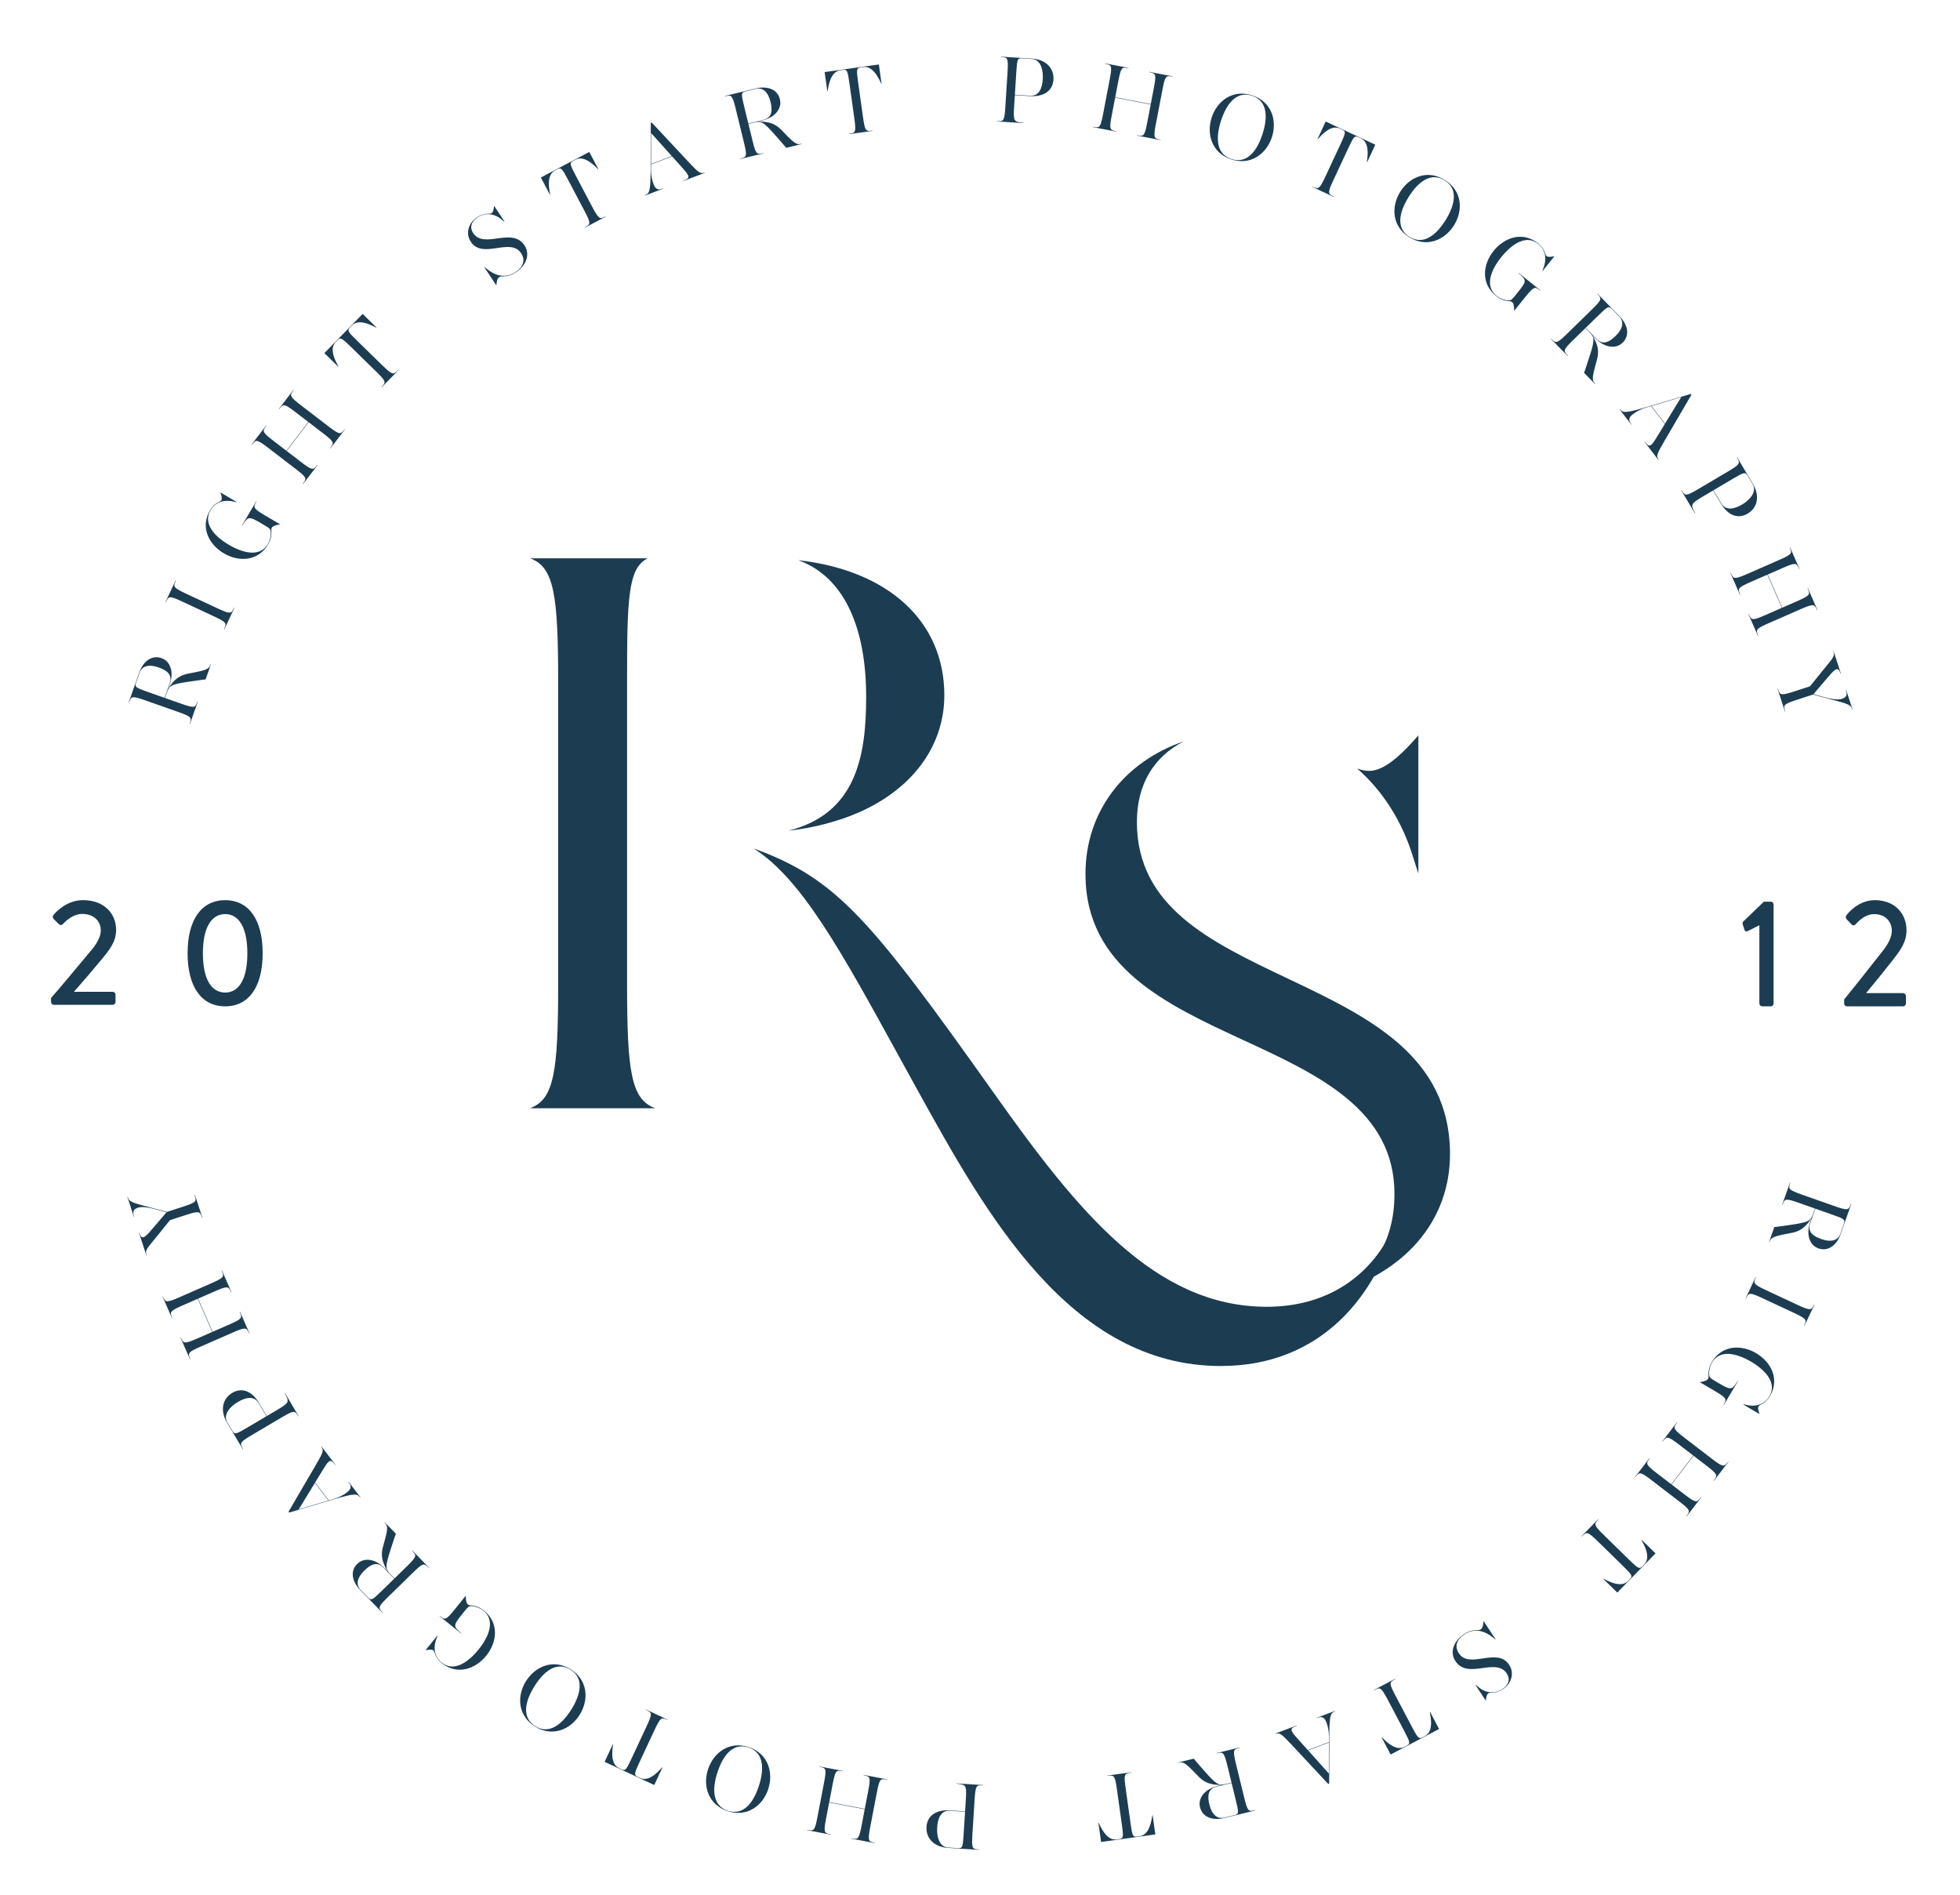
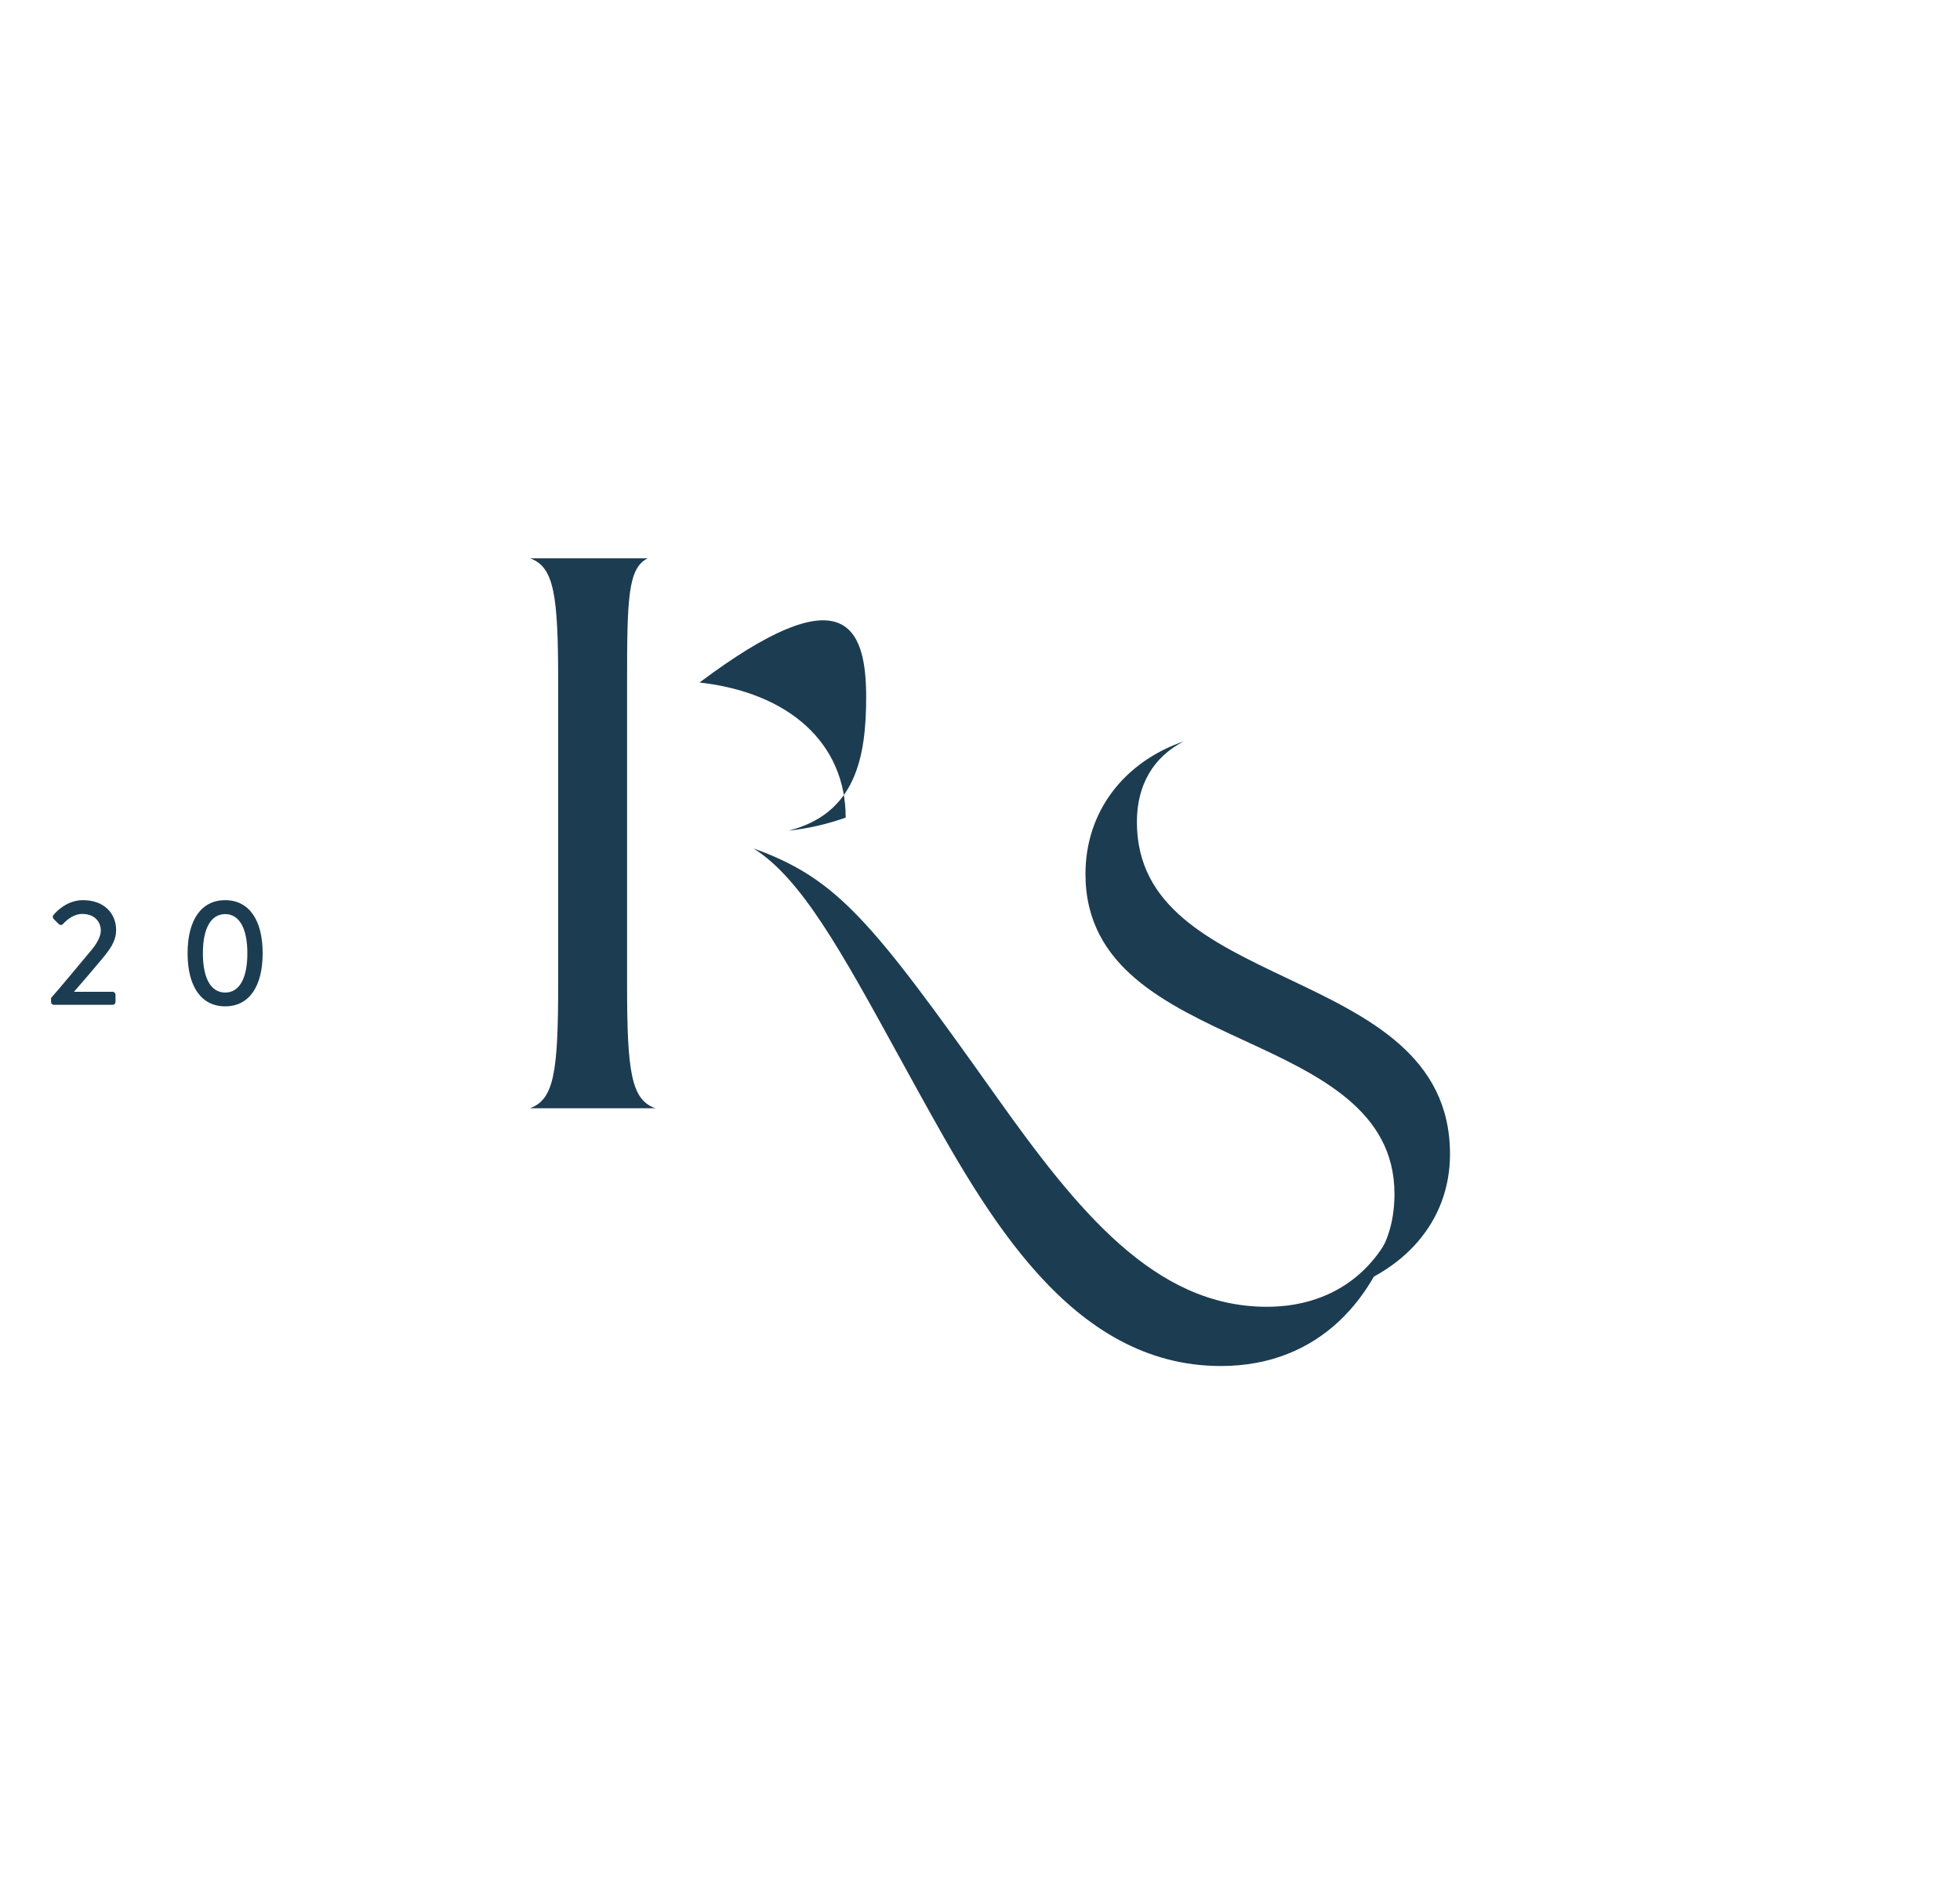
<svg xmlns="http://www.w3.org/2000/svg" xmlns:xlink="http://www.w3.org/1999/xlink" version="1.1" id="Layer_1" x="0px" y="0px" width="155.032px" height="149.873px" viewBox="0 0 155.032 149.873" enable-background="new 0 0 155.032 149.873" xml:space="preserve">
  <g>
    <defs>
      <rect id="SVGID_1_" x="4.038" y="4.479" width="146.762" height="141.835" />
    </defs>
    <clipPath id="SVGID_2_">
      <use xlink:href="#SVGID_1_" overflow="visible" />
    </clipPath>
    <path clip-path="url(#SVGID_2_)" fill="#1C3C51" d="M101.858,77.398c-6.139-2.914-11.932-5.669-11.932-12.385   c0-2.955,1.324-5.153,3.705-6.374c-4.699,1.614-7.773,5.536-7.773,10.49c0,7.37,6.375,10.313,12.536,13.161   c5.853,2.703,11.905,5.499,11.905,12.136c0,3.789-1.731,6.495-4.9,7.867c5.668-1.604,9.293-5.688,9.293-11.006   C114.692,83.495,108.169,80.396,101.858,77.398" />
-     <path clip-path="url(#SVGID_2_)" fill="#1C3C51" d="M112.19,69.095V58.164c-1.674,1.938-2.883,2.808-3.889,2.808   c-0.303,0-0.609-0.058-0.951-0.186c2.021,1.768,3.58,4.192,4.449,7.091L112.19,69.095z" />
    <path clip-path="url(#SVGID_2_)" fill="#1C3C51" d="M96.569,108.045c7.842,0,12.372-5.461,14.008-11.848   c-1.641,4.479-5.359,7.163-10.375,7.163c-8.869,0-14.983-7.597-21.498-16.775c-9.813-13.821-12.49-17.091-19.098-19.477   c3.784,2.388,6.896,8.057,11.55,16.536l1.451,2.638C77.974,95.977,84.651,108.045,96.569,108.045" />
-     <path clip-path="url(#SVGID_2_)" fill="#1C3C51" d="M68.512,55.122c0,4.768-0.83,9.237-6.146,10.582   c1.589-0.175,3.015-0.507,4.526-1.034c4.885-1.749,7.803-5.365,7.803-9.676c0-5.87-4.453-9.888-11.56-10.686   C66.588,45.545,68.512,49.334,68.512,55.122" />
+     <path clip-path="url(#SVGID_2_)" fill="#1C3C51" d="M68.512,55.122c0,4.768-0.83,9.237-6.146,10.582   c1.589-0.175,3.015-0.507,4.526-1.034c0-5.87-4.453-9.888-11.56-10.686   C66.588,45.545,68.512,49.334,68.512,55.122" />
    <path clip-path="url(#SVGID_2_)" fill="#1C3C51" d="M49.6,54.011c0-6.645,0.062-9.091,1.633-9.849h-9.294   c1.902,0.699,2.211,2.925,2.211,9.849v23.787c0,6.95-0.312,9.165-2.233,9.859h9.916c-1.921-0.694-2.233-2.909-2.233-9.859V54.011z" />
-     <path clip-path="url(#SVGID_2_)" fill="#1C3C51" d="M13.169,95.887L12.16,97.07c-0.608,0.717-0.894,1.043-1.083,0.584l-0.057-0.149   l-0.022,0.007l0.581,1.788l0.022-0.008l-0.035-0.132c-0.082-0.302,0.146-0.512,0.861-1.392l1.016-1.259l1.254-0.407   c0.992-0.322,1.1-0.285,1.23,0.064l0.056,0.15l0.022-0.007l-0.585-1.803l-0.022,0.007l0.042,0.153   c0.101,0.36,0.035,0.453-0.957,0.775l-1.275,0.414l-0.974-0.26c-1.643-0.427-1.977-0.519-2.081-0.789l-0.057-0.15l-0.022,0.008   l0.513,1.578l0.022-0.007l-0.042-0.155c-0.089-0.347,0.1-0.479,0.368-0.566c0.318-0.104,0.908,0.009,1.294,0.116L13.169,95.887z    M14.172,102.615c-0.955,0.417-1.067,0.392-1.23,0.057l-0.071-0.145l-0.021,0.009l0.759,1.736l0.021-0.009l-0.057-0.15   c-0.135-0.347-0.079-0.446,0.876-0.864l1.192-0.521l1.148,2.623l-1.192,0.521c-0.955,0.417-1.066,0.392-1.229,0.058l-0.071-0.145   l-0.021,0.011l0.759,1.734l0.021-0.009l-0.057-0.15c-0.136-0.348-0.079-0.446,0.876-0.864l2.539-1.111   c0.957-0.418,1.068-0.392,1.232-0.057l0.071,0.144l0.021-0.009l-0.759-1.736l-0.021,0.009l0.057,0.15   c0.135,0.347,0.078,0.446-0.878,0.865l-1.32,0.577l-1.148-2.623l1.32-0.578c0.957-0.418,1.068-0.393,1.231-0.059l0.071,0.145   l0.021-0.01l-0.759-1.735l-0.021,0.009l0.057,0.15c0.135,0.348,0.079,0.447-0.878,0.866L14.172,102.615z M21.075,112.019   l-1.51,0.893c-0.887,0.525-1.004,0.567-1.174,0.279l-0.415-0.701c-0.36-0.609,0.245-1.251,0.836-1.6   c0.604-0.357,1.283-0.529,1.651,0.094L21.075,112.019z M20.489,110.968c-0.596-1.01-1.411-1.218-2.113-0.802   c-0.795,0.47-0.976,1.408-0.426,2.339l1.255,2.123l0.02-0.012l-0.075-0.142c-0.176-0.329-0.133-0.435,0.767-0.966l2.387-1.411   c0.896-0.53,1.01-0.519,1.212-0.204l0.088,0.134l0.02-0.012l-1.081-1.828l-0.02,0.011l0.075,0.143   c0.28,0.532,0.25,0.631-0.646,1.159l-0.85,0.504L20.489,110.968z M23.628,119.383l1.282-2.096l1.07,1.396L23.628,119.383z    M25.423,116.442c0.493-0.809,0.662-1.102,0.971-0.725l0.126,0.152l0.018-0.014l-1.107-1.444l-0.018,0.015l0.031,0.053   c0.16,0.271,0.116,0.401-0.482,1.424l-2.14,3.666l0.051,0.066l3.549-1.053c1.628-0.48,1.8-0.431,2.014-0.2l0.057,0.061l0.019-0.014   l-0.941-1.227l-0.018,0.015l0.091,0.131c0.2,0.298,0.048,0.501-0.224,0.71c-0.266,0.203-0.632,0.389-1.017,0.501l-0.39,0.117   l-1.088-1.42L25.423,116.442z M30.478,121.662c-0.04,0.145-0.165,0.595-0.206,0.761c-0.144,0.616-0.069,1.074,0.373,1.844   c-0.292-0.321-0.563-0.566-0.911-0.736c-0.5-0.241-1.069-0.234-1.466,0.153c-0.616,0.601-0.398,1.444,0.239,2.096l1.753,1.796   l0.017-0.016l-0.107-0.12c-0.249-0.277-0.232-0.39,0.514-1.118l1.983-1.937c0.747-0.729,0.861-0.744,1.132-0.488l0.117,0.109   l0.017-0.017l-1.324-1.354l-0.016,0.016l0.106,0.119c0.249,0.277,0.232,0.39-0.516,1.12l-0.976,0.953l-0.34-0.349   c-0.36-0.37-0.379-0.563-0.12-1.465c0.074-0.263,0.242-0.746,0.338-1.051c0.101-0.321,0.174-0.52,0.231-0.669l-0.881-0.902   l-0.016,0.017l0.09,0.103C30.695,120.738,30.614,121.137,30.478,121.662 M31.185,124.863l-0.985,0.962   c-0.735,0.718-0.838,0.787-1.072,0.547l-0.599-0.613c-0.393-0.402-0.305-0.955,0.288-1.534c0.49-0.479,1.004-0.758,1.524-0.226   L31.185,124.863z M37.314,127.033c0.299,0.018,0.672,0.161,0.927,0.366c0.955,0.769,0.437,2.044-0.389,3.07   c-0.826,1.024-1.96,1.802-2.915,1.033c-0.617-0.497-0.665-1.239-0.424-1.866l0.097-0.254l-0.017-0.015l-0.926,1.15l0.012,0.009   c0.28-0.057,0.489-0.074,0.596,0.012c0.071,0.058,0.097,0.147,0.123,0.236c0.091,0.288,0.265,0.545,0.532,0.76   c1.234,0.994,2.676,0.485,3.535-0.582c0.851-1.055,1.041-2.573-0.193-3.567c-0.284-0.229-0.636-0.375-0.975-0.404   c-0.147-0.011-0.219-0.02-0.29-0.077c-0.124-0.1-0.167-0.35-0.164-0.67l-0.012-0.01l-0.855,1.062   c-0.654,0.813-0.765,0.842-1.065,0.619l-0.129-0.094l-0.015,0.017l1.714,1.38l0.014-0.017l-0.119-0.107   c-0.509-0.447-0.515-0.551,0.14-1.362l0.253-0.315C37.022,127.093,37.096,127.024,37.314,127.033 M41.601,132.975   c-0.738,1.182-0.647,2.728,0.719,3.581c1.366,0.853,2.795,0.255,3.533-0.927c0.737-1.182,0.655-2.74-0.711-3.594   C43.776,131.183,42.339,131.793,41.601,132.975 M42.268,133.383c0.734-1.176,1.749-2.014,2.858-1.321   c1.108,0.691,0.793,1.985,0.068,3.146c-0.734,1.176-1.749,2.014-2.858,1.321C41.228,135.838,41.543,134.545,42.268,133.383    M51.09,135.236l0.142,0.074c0.331,0.172,0.355,0.284-0.087,1.229l-1.172,2.513c-0.435,0.932-0.508,1.031-0.811,0.891l-0.179-0.084   c-0.214-0.1-0.674-0.374-0.524-1.614l0.034-0.27l-0.021-0.01l-0.647,1.387l3.925,1.832l0.647-1.387l-0.021-0.01l-0.185,0.199   c-0.854,0.912-1.36,0.735-1.574,0.635l-0.179-0.084c-0.303-0.141-0.273-0.261,0.162-1.192l1.173-2.513   c0.442-0.944,0.542-0.999,0.887-0.854l0.148,0.061l0.009-0.021l-1.717-0.802L51.09,135.236z M56.002,139.952   c-0.43,1.325,0.032,2.804,1.563,3.301c1.532,0.497,2.774-0.429,3.204-1.754c0.43-1.324-0.026-2.817-1.558-3.314   C57.679,137.688,56.432,138.628,56.002,139.952 M56.748,140.187c0.428-1.318,1.211-2.376,2.453-1.973   c1.243,0.403,1.25,1.733,0.827,3.037c-0.428,1.317-1.21,2.377-2.453,1.973C56.332,142.82,56.325,141.489,56.748,140.187    M64.66,143.711c-0.196,1.023-0.281,1.101-0.65,1.045l-0.158-0.022l-0.005,0.022l1.861,0.356l0.004-0.022l-0.155-0.037   c-0.363-0.085-0.413-0.188-0.217-1.212l0.245-1.277l2.812,0.538l-0.244,1.278c-0.197,1.023-0.281,1.101-0.649,1.046l-0.158-0.023   l-0.005,0.023l1.861,0.355l0.004-0.021l-0.156-0.038c-0.363-0.085-0.413-0.188-0.217-1.211l0.522-2.724   c0.196-1.025,0.281-1.103,0.65-1.047l0.158,0.022l0.005-0.022l-1.861-0.356l-0.004,0.022l0.155,0.037   c0.363,0.085,0.413,0.188,0.216,1.214l-0.271,1.414l-2.812-0.538l0.271-1.415c0.196-1.025,0.281-1.103,0.649-1.048l0.158,0.023   l0.005-0.023l-1.861-0.355l-0.004,0.021l0.156,0.038c0.363,0.085,0.413,0.188,0.217,1.213L64.66,143.711z M76.334,143.302   l-0.111,1.751c-0.065,1.027-0.095,1.147-0.429,1.127l-0.813-0.051c-0.707-0.046-0.897-0.906-0.853-1.592   c0.044-0.7,0.284-1.357,1.006-1.312L76.334,143.302z M75.136,143.194c-1.17-0.074-1.8,0.482-1.852,1.297   c-0.058,0.922,0.616,1.6,1.695,1.667l2.461,0.156l0.002-0.023l-0.159-0.017c-0.372-0.039-0.434-0.135-0.368-1.178l0.175-2.768   c0.066-1.039,0.14-1.126,0.513-1.116l0.16,0.002l0.002-0.023l-2.12-0.134l-0.001,0.022l0.159,0.018   c0.598,0.068,0.662,0.148,0.596,1.188l-0.063,0.985L75.136,143.194z M87.591,140.464l0.159-0.015   c0.372-0.037,0.452,0.044,0.597,1.078l0.385,2.745c0.142,1.018,0.137,1.142-0.195,1.188l-0.196,0.027   c-0.233,0.033-0.769,0.054-1.317-1.068l-0.119-0.245l-0.022,0.003l0.212,1.516l4.289-0.6l-0.212-1.517l-0.022,0.003l-0.047,0.269   c-0.22,1.229-0.74,1.356-0.974,1.39l-0.196,0.027c-0.332,0.047-0.371-0.071-0.514-1.089l-0.384-2.745   c-0.146-1.034-0.091-1.134,0.278-1.201l0.156-0.029l-0.003-0.022l-1.877,0.263L87.591,140.464z M94.302,140.003   c0.104,0.107,0.428,0.444,0.551,0.563c0.457,0.438,0.889,0.607,1.774,0.618c-0.424,0.088-0.772,0.197-1.096,0.409   c-0.462,0.309-0.747,0.801-0.615,1.341c0.204,0.835,1.041,1.077,1.927,0.861l2.438-0.596l-0.006-0.021l-0.156,0.029   c-0.366,0.074-0.454,0.003-0.701-1.011l-0.658-2.692c-0.246-1.016-0.201-1.12,0.156-1.224l0.154-0.045l-0.006-0.022l-1.84,0.449   l0.006,0.022l0.156-0.031c0.365-0.073,0.453-0.001,0.7,1.014l0.324,1.325l-0.474,0.116c-0.5,0.122-0.678,0.04-1.321-0.643   c-0.188-0.197-0.519-0.587-0.733-0.825c-0.224-0.251-0.357-0.415-0.457-0.539L93.2,139.4l0.005,0.023l0.135-0.026   C93.617,139.346,93.919,139.617,94.302,140.003 M97.417,141.023l0.327,1.338c0.243,0.998,0.25,1.122-0.075,1.201l-0.834,0.203   c-0.546,0.134-0.977-0.224-1.174-1.029c-0.162-0.665-0.141-1.25,0.583-1.427L97.417,141.023z M105.108,140.274l-1.639-1.828   l1.643-0.625L105.108,140.274z M102.808,137.712c-0.635-0.704-0.867-0.95-0.416-1.138l0.182-0.078l-0.008-0.021l-1.701,0.646   l0.008,0.021l0.061-0.015c0.305-0.075,0.416,0.005,1.227,0.869l2.896,3.103l0.078-0.03l0.01-3.701   c0.006-1.697,0.104-1.849,0.386-1.987l0.075-0.037l-0.008-0.021l-1.445,0.549l0.009,0.021l0.151-0.05   c0.343-0.105,0.494,0.098,0.615,0.419c0.119,0.312,0.191,0.717,0.189,1.117v0.407l-1.672,0.636L102.808,137.712z M108.69,133.685   l0.145-0.067c0.337-0.161,0.439-0.111,0.928,0.812l1.293,2.451c0.479,0.909,0.517,1.027,0.221,1.184l-0.176,0.093   c-0.209,0.11-0.705,0.312-1.603-0.558l-0.194-0.19l-0.021,0.012l0.714,1.353l3.831-2.021l-0.714-1.354l-0.021,0.011l0.047,0.269   c0.211,1.231-0.234,1.527-0.443,1.638l-0.176,0.092c-0.295,0.157-0.373,0.06-0.853-0.85l-1.294-2.452   c-0.486-0.922-0.469-1.035-0.146-1.223l0.139-0.081l-0.012-0.021l-1.676,0.884L108.69,133.685z M115.12,131.383   c0.986,1.501,3.202-0.33,4.068,0.985c0.281,0.427,0.16,0.897-0.369,1.245c-0.53,0.35-1.268,0.342-1.879-0.176l-0.215-0.177   l-0.02,0.013l0.812,1.233l0.012-0.009c0.027-0.272,0.076-0.487,0.185-0.559c0.064-0.042,0.149-0.052,0.271-0.05   c0.318-0.001,0.602-0.086,0.869-0.264c0.697-0.458,0.957-1.276,0.515-1.95c-0.942-1.432-3.13,0.383-3.979-0.908   c-0.385-0.585-0.125-1.121,0.443-1.495c0.881-0.58,1.717-0.182,2.212,0.212l0.231,0.186l0.019-0.013l-0.937-1.425l-0.014,0.009   c-0.024,0.309-0.078,0.544-0.218,0.635c-0.083,0.056-0.161,0.062-0.298,0.061c-0.419,0.002-0.732,0.126-1.02,0.314   C114.968,129.807,114.659,130.684,115.12,131.383 M125.12,121.521l0.117-0.11c0.271-0.256,0.385-0.24,1.131,0.488l1.984,1.938   c0.734,0.718,0.806,0.818,0.572,1.059l-0.139,0.142c-0.165,0.168-0.575,0.514-1.696-0.04l-0.243-0.121l-0.017,0.018l1.095,1.069   l3.026-3.1l-1.095-1.069l-0.017,0.017l0.128,0.241c0.578,1.106,0.243,1.525,0.079,1.694l-0.139,0.142   c-0.233,0.239-0.337,0.171-1.073-0.547l-1.982-1.938c-0.746-0.729-0.765-0.841-0.515-1.119l0.106-0.12l-0.016-0.016l-1.326,1.357   L125.12,121.521z M132.828,118.758c0.828,0.634,0.858,0.743,0.644,1.049l-0.092,0.132l0.018,0.014l1.154-1.503l-0.019-0.014   l-0.103,0.122c-0.24,0.286-0.354,0.284-1.181-0.351l-1.032-0.791l1.741-2.272l1.033,0.792c0.827,0.634,0.858,0.744,0.644,1.049   l-0.091,0.131l0.019,0.015l1.151-1.505l-0.018-0.013l-0.103,0.122c-0.24,0.287-0.354,0.285-1.181-0.349l-2.2-1.688   c-0.828-0.635-0.859-0.745-0.645-1.05l0.091-0.132l-0.019-0.014l-1.152,1.504l0.02,0.013l0.102-0.122   c0.238-0.286,0.353-0.284,1.182,0.351l1.143,0.877l-1.742,2.272l-1.143-0.876c-0.828-0.636-0.859-0.746-0.645-1.05l0.091-0.132   l-0.019-0.014l-1.152,1.503l0.018,0.015l0.104-0.123c0.238-0.286,0.354-0.285,1.182,0.35L132.828,118.758z M135.192,108.734   c-0.027-0.299,0.062-0.688,0.228-0.97c0.624-1.057,1.96-0.727,3.095-0.057c1.133,0.671,2.064,1.682,1.44,2.736   c-0.403,0.682-1.131,0.836-1.785,0.688l-0.266-0.061l-0.011,0.021l1.27,0.751l0.008-0.014c-0.097-0.27-0.145-0.474-0.074-0.592   c0.047-0.079,0.131-0.117,0.217-0.156c0.271-0.131,0.502-0.34,0.676-0.635c0.806-1.364,0.095-2.719-1.084-3.416   c-1.167-0.688-2.697-0.66-3.504,0.704c-0.186,0.315-0.279,0.685-0.26,1.023c0.01,0.147,0.013,0.219-0.035,0.298   c-0.08,0.138-0.321,0.216-0.639,0.259l-0.008,0.013l1.174,0.693c0.898,0.531,0.942,0.637,0.766,0.966l-0.075,0.142l0.021,0.012   l1.119-1.895l-0.02-0.012l-0.088,0.134c-0.371,0.568-0.473,0.588-1.371,0.058l-0.346-0.205   C135.291,109.015,135.214,108.951,135.192,108.734 M141.905,103.845c0.945,0.44,0.999,0.542,0.855,0.886l-0.061,0.148l0.02,0.01   l0.803-1.718l-0.021-0.01l-0.075,0.142c-0.171,0.332-0.283,0.354-1.229-0.086l-2.512-1.174c-0.945-0.44-1-0.542-0.855-0.887   l0.061-0.147l-0.021-0.01l-0.802,1.718l0.021,0.01l0.075-0.143c0.171-0.33,0.283-0.354,1.229,0.088L141.905,103.845z    M141.034,97.649c0.146-0.029,0.605-0.115,0.773-0.153c0.615-0.144,0.994-0.413,1.487-1.149c-0.159,0.403-0.258,0.755-0.257,1.142   c0.006,0.557,0.264,1.063,0.787,1.248c0.811,0.285,1.471-0.283,1.773-1.143l0.834-2.367l-0.021-0.008l-0.061,0.147   c-0.139,0.348-0.248,0.381-1.23,0.035l-2.615-0.921c-0.984-0.347-1.048-0.442-0.938-0.799l0.045-0.153l-0.021-0.007l-0.629,1.786   l0.021,0.008l0.06-0.148c0.138-0.346,0.247-0.38,1.231-0.032l1.287,0.453l-0.16,0.459c-0.172,0.486-0.338,0.59-1.262,0.756   c-0.268,0.05-0.774,0.112-1.091,0.163c-0.334,0.051-0.543,0.072-0.702,0.089l-0.418,1.188l0.021,0.007l0.053-0.126   C140.11,97.863,140.502,97.76,141.034,97.649 M143.591,95.598l1.299,0.458c0.969,0.341,1.076,0.402,0.965,0.718l-0.284,0.81   c-0.187,0.53-0.722,0.696-1.505,0.422c-0.646-0.229-1.123-0.565-0.875-1.269L143.591,95.598z" />
-     <path clip-path="url(#SVGID_2_)" fill="#1C3C51" d="M143.44,54.908l1.009-1.185c0.608-0.717,0.894-1.043,1.083-0.584l0.057,0.15   l0.022-0.007l-0.581-1.788l-0.021,0.007l0.035,0.132c0.082,0.302-0.146,0.512-0.861,1.393l-1.016,1.259l-1.255,0.407   c-0.991,0.321-1.1,0.284-1.229-0.065l-0.057-0.15l-0.021,0.008l0.585,1.803l0.022-0.007l-0.043-0.154   c-0.101-0.36-0.035-0.453,0.957-0.775l1.275-0.414l0.975,0.261c1.643,0.427,1.977,0.518,2.08,0.789l0.057,0.149l0.022-0.008   l-0.513-1.578l-0.021,0.007l0.041,0.154c0.09,0.348-0.1,0.481-0.367,0.568c-0.318,0.104-0.908-0.01-1.295-0.116L143.44,54.908z    M142.438,48.179c0.954-0.417,1.067-0.391,1.229-0.056l0.071,0.144l0.021-0.009l-0.758-1.736l-0.021,0.01l0.057,0.149   c0.135,0.348,0.079,0.446-0.876,0.864l-1.192,0.521l-1.147-2.623l1.192-0.522c0.955-0.417,1.065-0.391,1.229-0.057l0.071,0.144   l0.021-0.01l-0.759-1.735l-0.021,0.009l0.057,0.15c0.136,0.348,0.079,0.447-0.876,0.865l-2.539,1.111   c-0.957,0.418-1.067,0.392-1.231,0.057l-0.072-0.145l-0.021,0.01l0.759,1.735l0.021-0.009l-0.057-0.15   c-0.135-0.347-0.078-0.445,0.877-0.864l1.32-0.577l1.148,2.623l-1.32,0.578c-0.957,0.418-1.068,0.392-1.23,0.058l-0.071-0.144   l-0.021,0.01l0.758,1.735l0.021-0.01l-0.057-0.149c-0.135-0.349-0.079-0.447,0.878-0.866L142.438,48.179z M135.534,38.776   l1.51-0.894c0.887-0.524,1.004-0.566,1.174-0.279l0.416,0.701c0.359,0.61-0.246,1.251-0.836,1.601   c-0.604,0.356-1.283,0.528-1.651-0.095L135.534,38.776z M136.12,39.826c0.596,1.01,1.411,1.218,2.113,0.802   c0.795-0.469,0.977-1.408,0.426-2.338l-1.255-2.123l-0.021,0.011l0.076,0.143c0.176,0.329,0.133,0.434-0.768,0.966l-2.387,1.411   c-0.896,0.529-1.01,0.518-1.213,0.204l-0.088-0.135l-0.02,0.013l1.081,1.828l0.021-0.012l-0.076-0.142   c-0.279-0.533-0.25-0.631,0.646-1.16l0.85-0.503L136.12,39.826z M132.981,31.412l-1.282,2.095l-1.069-1.395L132.981,31.412z    M131.187,34.352c-0.493,0.81-0.662,1.103-0.971,0.726l-0.127-0.153l-0.018,0.014l1.107,1.444l0.018-0.014l-0.031-0.053   c-0.16-0.271-0.115-0.401,0.482-1.425l2.14-3.666l-0.051-0.065l-3.549,1.052c-1.628,0.481-1.8,0.431-2.015,0.201l-0.057-0.062   l-0.018,0.015l0.939,1.226l0.018-0.014l-0.09-0.131c-0.201-0.298-0.049-0.501,0.224-0.71c0.266-0.203,0.632-0.39,1.017-0.501   l0.391-0.117l1.088,1.42L131.187,34.352z M126.132,29.132c0.039-0.144,0.164-0.594,0.205-0.76c0.145-0.617,0.069-1.075-0.373-1.844   c0.293,0.32,0.563,0.565,0.912,0.735c0.5,0.241,1.068,0.235,1.465-0.152c0.617-0.602,0.398-1.444-0.238-2.097l-1.754-1.796   l-0.016,0.017l0.106,0.119c0.249,0.277,0.231,0.391-0.515,1.118l-1.982,1.938c-0.747,0.729-0.861,0.744-1.133,0.488l-0.116-0.109   l-0.017,0.016l1.324,1.355l0.016-0.017l-0.106-0.118c-0.249-0.277-0.231-0.391,0.517-1.12l0.976-0.953l0.34,0.348   c0.36,0.37,0.379,0.564,0.12,1.465c-0.074,0.264-0.242,0.746-0.338,1.052c-0.102,0.32-0.174,0.519-0.23,0.669l0.881,0.901   l0.016-0.016l-0.09-0.104C125.914,30.056,125.995,29.658,126.132,29.132 M125.425,25.931l0.984-0.962   c0.734-0.718,0.838-0.787,1.072-0.547l0.599,0.614c0.394,0.401,0.306,0.955-0.288,1.534c-0.49,0.479-1.004,0.758-1.523,0.225   L125.425,25.931z M119.296,23.761c-0.3-0.017-0.673-0.161-0.928-0.366c-0.955-0.769-0.438-2.044,0.389-3.069   s1.961-1.802,2.916-1.033c0.616,0.497,0.664,1.239,0.424,1.866l-0.098,0.254l0.018,0.014l0.926-1.149l-0.012-0.01   c-0.28,0.058-0.489,0.074-0.596-0.012c-0.072-0.057-0.098-0.146-0.123-0.236c-0.092-0.288-0.266-0.545-0.533-0.76   c-1.233-0.994-2.676-0.484-3.535,0.582c-0.85,1.055-1.04,2.574,0.193,3.568c0.284,0.229,0.637,0.375,0.976,0.403   c0.147,0.012,0.219,0.021,0.29,0.077c0.123,0.101,0.166,0.351,0.164,0.67l0.012,0.011l0.855-1.062   c0.653-0.812,0.765-0.841,1.064-0.619l0.129,0.095l0.016-0.018l-1.715-1.38l-0.014,0.017l0.119,0.107   c0.509,0.448,0.515,0.551-0.141,1.363l-0.252,0.314C119.587,23.702,119.513,23.77,119.296,23.761 M115.009,17.82   c0.737-1.183,0.646-2.729-0.72-3.581c-1.366-0.854-2.795-0.255-3.532,0.927c-0.738,1.181-0.656,2.74,0.711,3.593   C112.833,19.612,114.271,19.001,115.009,17.82 M114.341,17.412c-0.733,1.175-1.748,2.013-2.857,1.321   c-1.107-0.691-0.793-1.985-0.068-3.147c0.734-1.175,1.749-2.013,2.858-1.321C115.382,14.957,115.066,16.25,114.341,17.412    M105.519,15.558l-0.141-0.073c-0.332-0.173-0.355-0.284,0.086-1.229l1.172-2.512c0.436-0.933,0.508-1.032,0.812-0.892l0.179,0.084   c0.215,0.101,0.674,0.374,0.524,1.614l-0.034,0.271l0.021,0.01l0.646-1.387l-3.925-1.832l-0.647,1.387l0.021,0.009l0.186-0.199   c0.854-0.912,1.359-0.734,1.573-0.635l0.179,0.084c0.303,0.142,0.273,0.261-0.162,1.193l-1.172,2.512   c-0.443,0.945-0.543,0.999-0.888,0.855l-0.147-0.062l-0.01,0.021l1.717,0.802L105.519,15.558z M100.607,10.842   c0.43-1.325-0.032-2.803-1.563-3.3c-1.531-0.498-2.773,0.428-3.203,1.753c-0.431,1.325,0.025,2.818,1.558,3.315   S100.177,12.167,100.607,10.842 M99.861,10.608c-0.429,1.317-1.211,2.376-2.453,1.973c-1.243-0.404-1.25-1.734-0.827-3.038   c0.428-1.317,1.211-2.376,2.453-1.972C100.277,7.974,100.284,9.305,99.861,10.608 M91.949,7.084   c0.196-1.024,0.281-1.101,0.649-1.045l0.158,0.021l0.006-0.021l-1.861-0.357l-0.004,0.023l0.154,0.037   c0.363,0.085,0.414,0.188,0.217,1.212L91.024,8.23l-2.812-0.537l0.244-1.278c0.197-1.024,0.281-1.101,0.649-1.046l0.157,0.022   l0.006-0.022l-1.861-0.356l-0.004,0.022l0.156,0.038c0.363,0.085,0.412,0.188,0.217,1.211l-0.521,2.723   c-0.197,1.026-0.281,1.104-0.65,1.047l-0.158-0.021l-0.005,0.021l1.86,0.357l0.004-0.023l-0.154-0.037   c-0.363-0.085-0.413-0.188-0.217-1.214l0.271-1.414l2.812,0.538l-0.271,1.415c-0.195,1.026-0.281,1.104-0.648,1.048l-0.158-0.022   l-0.006,0.022l1.861,0.356l0.004-0.022l-0.156-0.038c-0.362-0.085-0.412-0.188-0.217-1.213L91.949,7.084z M80.275,7.493l0.11-1.751   c0.065-1.028,0.096-1.148,0.431-1.127l0.812,0.051c0.707,0.045,0.897,0.906,0.854,1.591c-0.044,0.701-0.284,1.358-1.006,1.312   L80.275,7.493z M81.474,7.6c1.17,0.074,1.8-0.481,1.852-1.297c0.059-0.922-0.615-1.599-1.695-1.667l-2.461-0.156l-0.002,0.023   l0.159,0.017c0.372,0.039,0.435,0.136,0.368,1.179l-0.176,2.767c-0.065,1.039-0.139,1.126-0.512,1.117l-0.16-0.002l-0.002,0.022   l2.119,0.135l0.002-0.023l-0.16-0.017c-0.598-0.069-0.662-0.149-0.596-1.188l0.063-0.984L81.474,7.6z M69.018,10.331l-0.159,0.014   c-0.372,0.037-0.452-0.044-0.597-1.078l-0.384-2.745c-0.142-1.018-0.137-1.142,0.195-1.188l0.196-0.028   c0.234-0.032,0.769-0.054,1.318,1.069l0.119,0.245l0.022-0.003l-0.212-1.517l-4.289,0.601l0.212,1.516l0.022-0.003l0.047-0.268   c0.22-1.23,0.741-1.357,0.974-1.391l0.196-0.026c0.332-0.047,0.371,0.07,0.514,1.089l0.384,2.745   c0.145,1.033,0.09,1.134-0.278,1.201l-0.157,0.028l0.003,0.023l1.877-0.264L69.018,10.331z M62.307,10.792   c-0.104-0.108-0.427-0.445-0.55-0.564C61.3,9.79,60.868,9.621,59.982,9.61c0.424-0.089,0.773-0.197,1.096-0.409   c0.462-0.31,0.747-0.801,0.615-1.341c-0.204-0.835-1.041-1.077-1.926-0.861l-2.438,0.595l0.005,0.022l0.157-0.03   c0.366-0.074,0.454-0.002,0.701,1.011l0.658,2.693c0.247,1.015,0.202,1.12-0.156,1.223l-0.154,0.045l0.005,0.023l1.841-0.45   l-0.006-0.021l-0.156,0.03c-0.366,0.073-0.454,0.001-0.701-1.014l-0.324-1.325l0.473-0.116c0.501-0.122,0.678-0.04,1.322,0.644   c0.188,0.197,0.518,0.587,0.733,0.825c0.224,0.251,0.357,0.415,0.458,0.539l1.224-0.299l-0.005-0.022l-0.135,0.025   C62.992,11.449,62.69,11.177,62.307,10.792 M59.192,9.771l-0.327-1.338c-0.243-0.998-0.25-1.122,0.075-1.2l0.834-0.203   c0.546-0.135,0.977,0.223,1.174,1.028c0.162,0.665,0.141,1.25-0.583,1.428L59.192,9.771z M51.501,10.52l1.639,1.828l-1.643,0.625   L51.501,10.52z M53.802,13.083c0.634,0.704,0.866,0.95,0.416,1.137l-0.182,0.078l0.008,0.021l1.701-0.647l-0.008-0.021l-0.06,0.015   c-0.305,0.075-0.417-0.005-1.227-0.87l-2.897-3.102l-0.078,0.029l-0.01,3.701c-0.006,1.698-0.104,1.85-0.385,1.988l-0.075,0.037   l0.008,0.021l1.444-0.549l-0.008-0.021l-0.152,0.05c-0.342,0.104-0.493-0.099-0.615-0.419c-0.119-0.313-0.191-0.717-0.189-1.117   v-0.408l1.672-0.635L53.802,13.083z M47.919,17.11l-0.145,0.066c-0.337,0.161-0.44,0.112-0.927-0.811l-1.293-2.451   c-0.48-0.91-0.517-1.028-0.221-1.185l0.176-0.093c0.208-0.109,0.704-0.311,1.602,0.559l0.195,0.189l0.02-0.011l-0.714-1.354   l-3.831,2.021l0.714,1.354l0.021-0.011l-0.047-0.268c-0.211-1.232,0.235-1.528,0.444-1.639l0.175-0.092   c0.296-0.157,0.373-0.059,0.853,0.851l1.294,2.452c0.486,0.922,0.469,1.034,0.146,1.223l-0.138,0.081l0.011,0.02l1.676-0.884   L47.919,17.11z M41.489,19.412c-0.987-1.501-3.202,0.33-4.068-0.986C37.14,18,37.26,17.529,37.79,17.181   c0.53-0.349,1.267-0.342,1.879,0.177l0.215,0.177l0.019-0.014l-0.812-1.232l-0.012,0.008c-0.028,0.273-0.077,0.488-0.185,0.559   c-0.064,0.042-0.149,0.053-0.27,0.051c-0.319,0.001-0.602,0.086-0.87,0.263c-0.696,0.458-0.957,1.277-0.514,1.951   c0.942,1.431,3.13-0.383,3.979,0.908c0.385,0.585,0.125,1.121-0.443,1.494c-0.881,0.58-1.716,0.183-2.212-0.212l-0.231-0.185   l-0.019,0.012l0.937,1.425l0.013-0.009c0.025-0.308,0.079-0.544,0.218-0.635c0.083-0.055,0.161-0.061,0.298-0.06   c0.419-0.003,0.732-0.126,1.019-0.315C41.642,20.988,41.95,20.111,41.489,19.412 M31.489,29.274l-0.117,0.109   c-0.271,0.256-0.385,0.241-1.131-0.488l-1.984-1.937c-0.735-0.718-0.806-0.819-0.572-1.059l0.138-0.143   c0.165-0.168,0.575-0.513,1.696,0.04l0.244,0.121l0.016-0.017l-1.095-1.069l-3.026,3.099l1.095,1.069l0.016-0.016l-0.127-0.241   c-0.579-1.107-0.244-1.526-0.08-1.695l0.139-0.141c0.234-0.24,0.337-0.171,1.073,0.547l1.983,1.937   c0.746,0.729,0.764,0.842,0.514,1.119l-0.106,0.12l0.016,0.016l1.325-1.356L31.489,29.274z M23.781,32.037   c-0.828-0.634-0.858-0.744-0.644-1.049l0.092-0.133l-0.018-0.014l-1.153,1.503l0.018,0.015l0.103-0.122   c0.239-0.286,0.353-0.284,1.18,0.35l1.033,0.791l-1.742,2.273l-1.033-0.792c-0.827-0.635-0.858-0.744-0.644-1.05l0.091-0.131   l-0.018-0.014l-1.152,1.504l0.018,0.013l0.103-0.122c0.239-0.286,0.353-0.284,1.18,0.35l2.2,1.687   c0.829,0.635,0.86,0.745,0.645,1.05l-0.091,0.133l0.018,0.014l1.153-1.504l-0.019-0.013l-0.103,0.121   c-0.238,0.286-0.352,0.284-1.181-0.351l-1.143-0.877l1.742-2.272l1.143,0.877c0.829,0.636,0.86,0.745,0.645,1.05l-0.091,0.132   l0.019,0.013l1.152-1.503l-0.018-0.014l-0.103,0.123c-0.239,0.286-0.354,0.285-1.182-0.351L23.781,32.037z M21.417,42.06   c0.027,0.3-0.062,0.689-0.228,0.971c-0.624,1.056-1.96,0.726-3.094,0.056c-1.133-0.67-2.065-1.681-1.441-2.736   c0.403-0.682,1.131-0.836,1.785-0.688l0.266,0.06l0.011-0.02l-1.27-0.751l-0.008,0.013c0.097,0.271,0.144,0.474,0.074,0.592   c-0.047,0.079-0.131,0.117-0.216,0.156c-0.272,0.131-0.502,0.34-0.676,0.635c-0.806,1.364-0.095,2.72,1.084,3.416   c1.167,0.689,2.697,0.66,3.503-0.704c0.186-0.314,0.28-0.684,0.26-1.022c-0.01-0.148-0.012-0.219,0.035-0.298   c0.081-0.139,0.322-0.217,0.639-0.26l0.008-0.013l-1.174-0.692c-0.898-0.531-0.942-0.638-0.765-0.967l0.075-0.141l-0.02-0.012   l-1.12,1.894l0.02,0.012l0.088-0.134c0.371-0.567,0.472-0.588,1.37-0.057l0.347,0.205C21.318,41.78,21.396,41.843,21.417,42.06    M14.704,46.95c-0.946-0.441-0.999-0.542-0.855-0.887l0.06-0.147l-0.02-0.01l-0.802,1.718l0.02,0.009l0.075-0.141   c0.171-0.332,0.283-0.355,1.229,0.086l2.511,1.173c0.946,0.441,1,0.542,0.856,0.887l-0.061,0.148l0.021,0.009l0.802-1.717   l-0.021-0.01l-0.075,0.142c-0.171,0.331-0.283,0.355-1.228-0.087L14.704,46.95z M15.575,53.145   c-0.147,0.029-0.606,0.115-0.773,0.153c-0.616,0.145-0.994,0.413-1.488,1.15c0.159-0.404,0.258-0.755,0.257-1.143   c-0.006-0.556-0.263-1.062-0.787-1.248c-0.811-0.284-1.471,0.283-1.774,1.144l-0.833,2.367l0.021,0.008l0.06-0.148   c0.139-0.347,0.248-0.381,1.231-0.035l2.615,0.921c0.984,0.348,1.048,0.442,0.938,0.8l-0.045,0.152l0.021,0.008l0.629-1.786   l-0.021-0.009l-0.06,0.148c-0.138,0.346-0.247,0.38-1.232,0.033l-1.287-0.453l0.161-0.459c0.172-0.487,0.337-0.59,1.261-0.756   c0.268-0.05,0.775-0.113,1.091-0.163c0.334-0.051,0.543-0.073,0.703-0.089l0.418-1.189l-0.021-0.007l-0.053,0.126   C16.5,52.931,16.107,53.035,15.575,53.145 M13.018,55.197l-1.299-0.458c-0.969-0.341-1.076-0.403-0.965-0.719l0.285-0.81   c0.187-0.53,0.721-0.696,1.504-0.421c0.646,0.228,1.124,0.564,0.876,1.268L13.018,55.197z" />
    <path clip-path="url(#SVGID_2_)" fill="#1C3C51" d="M17.813,78.506c-1.128,0-1.765-1.116-1.765-3.109   c0-1.968,0.637-3.096,1.765-3.096c1.117,0,1.753,1.128,1.753,3.096C19.566,77.39,18.93,78.506,17.813,78.506 M17.813,79.597   c1.885,0,2.963-1.571,2.963-4.2c0-2.628-1.078-4.198-2.963-4.198c-1.896,0-2.975,1.57-2.975,4.198   C14.838,78.025,15.917,79.597,17.813,79.597 M4.038,79.249c0,0.12,0.096,0.228,0.228,0.228h4.643c0.12,0,0.228-0.107,0.228-0.228   v-0.575c0-0.12-0.108-0.229-0.228-0.229H5.85c0.708-0.804,1.548-1.787,2.184-2.556c0.647-0.781,1.15-1.417,1.15-2.341   c0-1.26-0.91-2.351-2.626-2.351c-1.428,0-2.328,1.175-2.328,1.175c-0.084,0.096-0.06,0.239,0.012,0.312l0.408,0.408   c0.096,0.096,0.228,0.096,0.324,0c0.324-0.348,0.864-0.804,1.524-0.804c1.056,0,1.476,0.695,1.476,1.308   c0,0.48-0.312,1.08-0.912,1.752c-0.888,1.058-2.136,2.581-3.024,3.588V79.249z" />
-     <path clip-path="url(#SVGID_2_)" fill="#1C3C51" d="M145.867,79.365c0,0.122,0.092,0.23,0.219,0.23h4.45   c0.115,0,0.219-0.108,0.219-0.23v-0.583c0-0.122-0.104-0.231-0.219-0.231h-2.932c0.679-0.815,1.483-1.814,2.094-2.594   c0.619-0.791,1.103-1.437,1.103-2.374c0-1.279-0.874-2.385-2.518-2.385c-1.369,0-2.232,1.19-2.232,1.19   c-0.079,0.099-0.057,0.244,0.013,0.317l0.391,0.414c0.092,0.097,0.218,0.097,0.311,0c0.311-0.353,0.828-0.816,1.461-0.816   c1.012,0,1.414,0.706,1.414,1.327c0,0.487-0.299,1.097-0.873,1.778c-0.852,1.072-2.049,2.618-2.899,3.64V79.365z M139.161,79.365   c0,0.122,0.092,0.23,0.218,0.23h0.701c0.114,0,0.207-0.108,0.207-0.23v-7.814c0-0.122-0.093-0.231-0.207-0.231h-0.563l-1.633,1.571   c-0.046,0.048-0.068,0.146-0.033,0.242l0.137,0.427c0.035,0.109,0.15,0.134,0.254,0.085l0.92-0.462V79.365z" />
  </g>
</svg>